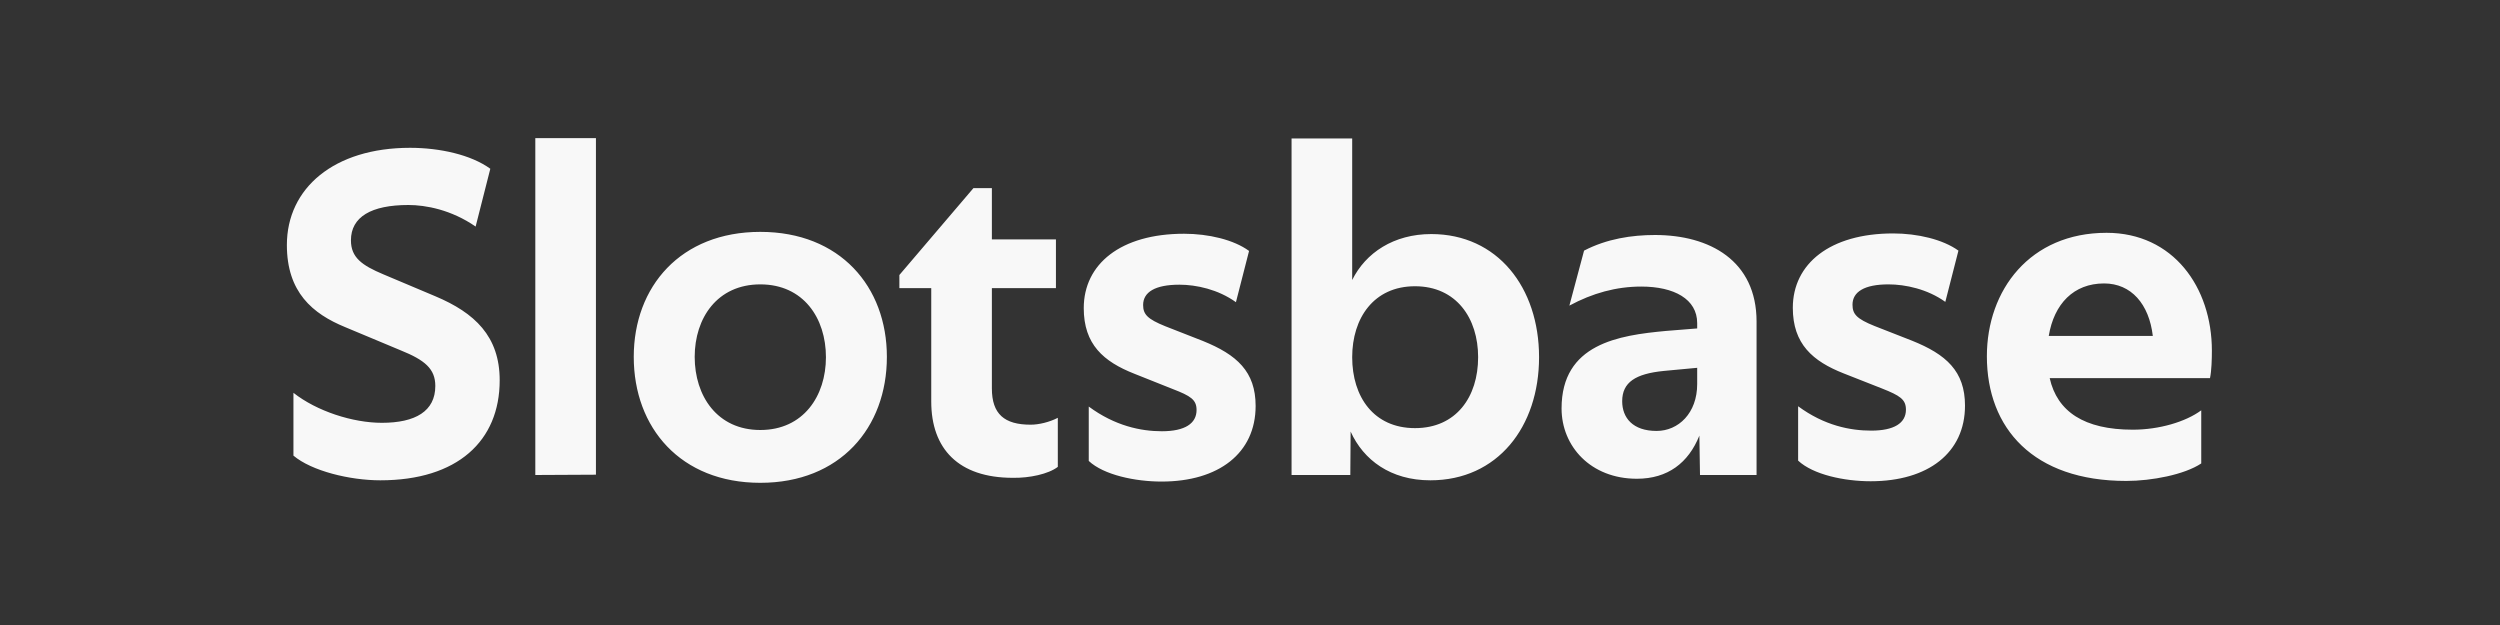
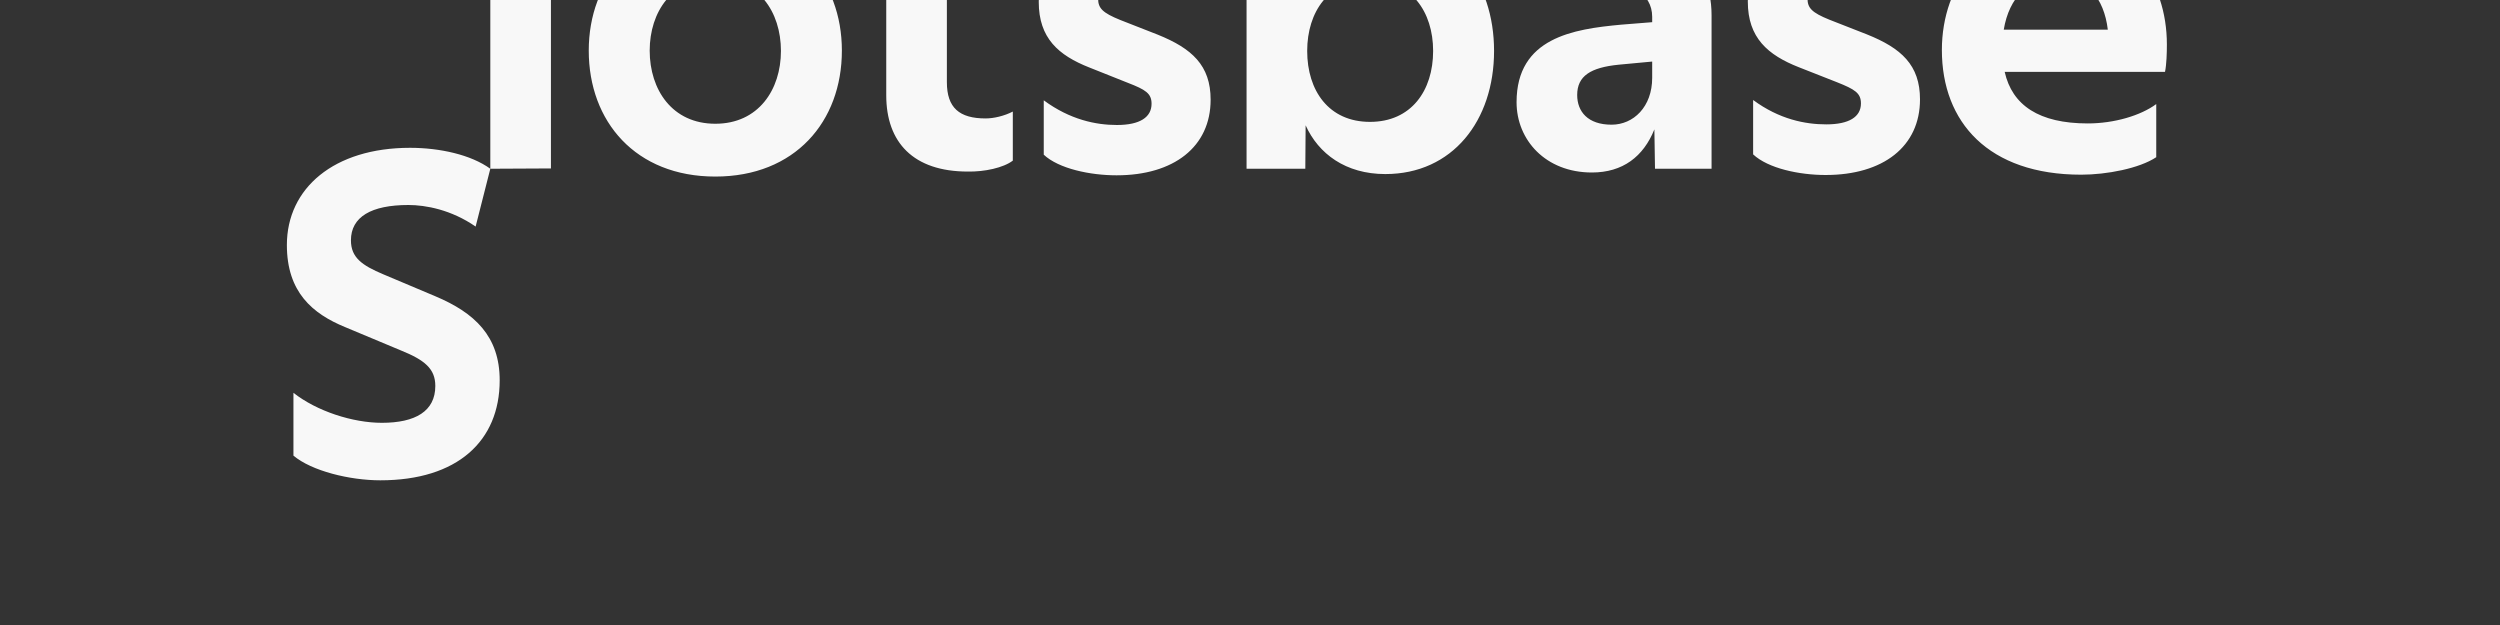
<svg xmlns="http://www.w3.org/2000/svg" version="1.2" viewBox="0 0 800 200" width="800" height="200">
  <rect x="0" y="0" width="800" height="200" fill="#333333" stroke="none" />
  <style>
		.s0 { fill: #f8f8f8 } 
	</style>
-   <path id="Slotsbase" class="s0" aria-label="Slotsbase" d="m156.9 54c-6.2-4.5-16.2-6.7-25.7-6.7-24.3 0-39.4 12.9-39.4 31.1 0 15.1 8.2 22 18.7 26.3l17.7 7.4c7.7 3.1 11.1 5.9 11.1 11.4 0 8.1-6.4 11.8-17.1 11.8-9.3 0-20.8-3.7-28.3-9.6v20.1c5.8 4.9 18 7.9 27.8 7.9 24.7 0 38.2-12.6 38.2-32 0-14.1-8-21.6-20.6-26.9l-16.6-7c-6.9-2.9-10.4-5.4-10.4-10.9 0-7.5 6.5-11.3 18.4-11.3 5.5 0 13.7 1.5 21.5 6.9zm14.4 98l19.4-0.1v-107.7h-19.4zm72-61c13.8 0 21 10.8 21 23.3 0 12.4-7.2 23.3-21 23.3-13.8 0-21-10.9-21-23.4 0-12.4 7.2-23.2 21-23.2zm0-16.8c-25.5 0-40.5 17.5-40.5 40 0 22.7 15 40.3 40.5 40.3 25.5 0 40.5-17.6 40.5-40.3 0-22.5-15-40-40.5-40zm74.1 2.4v-16.4h-5.9l-23.7 27.8v4.2h10.2v36.3c0 15.1 8.7 24.4 26.1 24.4 5.3 0.1 11.4-1.2 14.4-3.5v-15.7c-2.7 1.4-6.1 2.2-8.7 2.2-8.4 0-12.4-3.4-12.4-11.6v-32.1h20.5v-15.6zm82.3 3.7c-4.9-3.6-13-5.5-20.8-5.5-20.3 0-32.1 9.7-32.1 23.8 0 11.6 6.3 17.1 16.2 21l12.3 4.9c5.7 2.2 7.6 3.4 7.6 6.7 0 4.3-3.7 6.8-11.1 6.8-6.7 0-15-1.7-23.4-7.9v17.4c4.8 4.5 14.9 6.6 23.3 6.6 18.3 0 30.1-9.1 30.1-24.2 0-11-6-16.4-16.9-20.8l-12-4.7c-5.7-2.3-7.1-3.8-7.1-6.8 0-4.1 3.8-6.5 11.6-6.5 5.4 0 12.4 1.5 18.1 5.6zm53.1 56.7c-13.2 0-20.1-10-20.1-22.7 0-12.5 6.9-22.7 20.1-22.7 13.2 0 20.2 10.2 20.2 22.7 0 12.7-7 22.7-20.2 22.7zm4.9 16.7c21.5 0 34.8-17.1 34.8-39.4 0-22.3-13.3-39.4-34.5-39.4-12 0-21 6-25.3 14.7v-45.3h-19.4v107.7h18.8l0.1-13.9c4.1 9.1 12.8 15.6 25.5 15.6zm61.4-25.3c0-6.1 4.3-8.8 13.3-9.7l10.7-1v5.2c0 9.3-6 15-13 15-7.6 0-11-4.2-11-9.5zm43-25.5c0-19.5-15-27.7-32.5-27.7-7.4 0-15.4 1.2-22.7 5l-4.7 17.6c7.4-4 15-6.1 23-6.1 10.5 0 17.9 4 17.9 11.7v1.7l-10 0.8c-15.1 1.4-33.4 4.1-33.4 24.8 0 12.1 9.3 22.5 24.1 22.5 9.9 0 16.5-5.1 20-13.8l0.2 12.6h18.1zm64.6-22.7c-5-3.6-13.1-5.5-20.9-5.5-20.2 0-32.1 9.7-32.1 23.8 0 11.6 6.4 17.1 16.3 21l12.2 4.8c5.8 2.3 7.7 3.5 7.7 6.8 0 4.3-3.8 6.7-11.1 6.7-6.7 0-15-1.6-23.4-7.8v17.4c4.8 4.5 14.8 6.6 23.2 6.6 18.4 0 30.2-9.1 30.2-24.2 0-11-6-16.4-17-20.8l-12-4.7c-5.7-2.3-7-3.8-7-6.8 0-4.1 3.8-6.5 11.5-6.5 5.4 0 12.5 1.5 18.2 5.6zm77.7 68.1v-17c-5 3.7-13.5 6.2-21.9 6.2-15.6 0-24.2-5.8-26.6-16.5h51.3c0.5-2.4 0.6-6.1 0.6-8.8 0-20.3-12.4-37.7-33.7-37.7-24.5 0-38.3 18.3-38.3 39.5 0 23.1 14.9 39.9 44.6 39.9 8.1 0 18.6-2 24-5.6zm-15.5-40.8h-33.3c1.7-10.3 8-16.8 17.7-16.8 8.7 0 14.4 6.6 15.6 16.8z" />
+   <path id="Slotsbase" class="s0" aria-label="Slotsbase" d="m156.9 54c-6.2-4.5-16.2-6.7-25.7-6.7-24.3 0-39.4 12.9-39.4 31.1 0 15.1 8.2 22 18.7 26.3l17.7 7.4c7.7 3.1 11.1 5.9 11.1 11.4 0 8.1-6.4 11.8-17.1 11.8-9.3 0-20.8-3.7-28.3-9.6v20.1c5.8 4.9 18 7.9 27.8 7.9 24.7 0 38.2-12.6 38.2-32 0-14.1-8-21.6-20.6-26.9l-16.6-7c-6.9-2.9-10.4-5.4-10.4-10.9 0-7.5 6.5-11.3 18.4-11.3 5.5 0 13.7 1.5 21.5 6.9zl19.4-0.1v-107.7h-19.4zm72-61c13.8 0 21 10.8 21 23.3 0 12.4-7.2 23.3-21 23.3-13.8 0-21-10.9-21-23.4 0-12.4 7.2-23.2 21-23.2zm0-16.8c-25.5 0-40.5 17.5-40.5 40 0 22.7 15 40.3 40.5 40.3 25.5 0 40.5-17.6 40.5-40.3 0-22.5-15-40-40.5-40zm74.1 2.4v-16.4h-5.9l-23.7 27.8v4.2h10.2v36.3c0 15.1 8.7 24.4 26.1 24.4 5.3 0.1 11.4-1.2 14.4-3.5v-15.7c-2.7 1.4-6.1 2.2-8.7 2.2-8.4 0-12.4-3.4-12.4-11.6v-32.1h20.5v-15.6zm82.3 3.7c-4.9-3.6-13-5.5-20.8-5.5-20.3 0-32.1 9.7-32.1 23.8 0 11.6 6.3 17.1 16.2 21l12.3 4.9c5.7 2.2 7.6 3.4 7.6 6.7 0 4.3-3.7 6.8-11.1 6.8-6.7 0-15-1.7-23.4-7.9v17.4c4.8 4.5 14.9 6.6 23.3 6.6 18.3 0 30.1-9.1 30.1-24.2 0-11-6-16.4-16.9-20.8l-12-4.7c-5.7-2.3-7.1-3.8-7.1-6.8 0-4.1 3.8-6.5 11.6-6.5 5.4 0 12.4 1.5 18.1 5.6zm53.1 56.7c-13.2 0-20.1-10-20.1-22.7 0-12.5 6.9-22.7 20.1-22.7 13.2 0 20.2 10.2 20.2 22.7 0 12.7-7 22.7-20.2 22.7zm4.9 16.7c21.5 0 34.8-17.1 34.8-39.4 0-22.3-13.3-39.4-34.5-39.4-12 0-21 6-25.3 14.7v-45.3h-19.4v107.7h18.8l0.1-13.9c4.1 9.1 12.8 15.6 25.5 15.6zm61.4-25.3c0-6.1 4.3-8.8 13.3-9.7l10.7-1v5.2c0 9.3-6 15-13 15-7.6 0-11-4.2-11-9.5zm43-25.5c0-19.5-15-27.7-32.5-27.7-7.4 0-15.4 1.2-22.7 5l-4.7 17.6c7.4-4 15-6.1 23-6.1 10.5 0 17.9 4 17.9 11.7v1.7l-10 0.8c-15.1 1.4-33.4 4.1-33.4 24.8 0 12.1 9.3 22.5 24.1 22.5 9.9 0 16.5-5.1 20-13.8l0.2 12.6h18.1zm64.6-22.7c-5-3.6-13.1-5.5-20.9-5.5-20.2 0-32.1 9.7-32.1 23.8 0 11.6 6.4 17.1 16.3 21l12.2 4.8c5.8 2.3 7.7 3.5 7.7 6.8 0 4.3-3.8 6.7-11.1 6.7-6.7 0-15-1.6-23.4-7.8v17.4c4.8 4.5 14.8 6.6 23.2 6.6 18.4 0 30.2-9.1 30.2-24.2 0-11-6-16.4-17-20.8l-12-4.7c-5.7-2.3-7-3.8-7-6.8 0-4.1 3.8-6.5 11.5-6.5 5.4 0 12.5 1.5 18.2 5.6zm77.7 68.1v-17c-5 3.7-13.5 6.2-21.9 6.2-15.6 0-24.2-5.8-26.6-16.5h51.3c0.5-2.4 0.6-6.1 0.6-8.8 0-20.3-12.4-37.7-33.7-37.7-24.5 0-38.3 18.3-38.3 39.5 0 23.1 14.9 39.9 44.6 39.9 8.1 0 18.6-2 24-5.6zm-15.5-40.8h-33.3c1.7-10.3 8-16.8 17.7-16.8 8.7 0 14.4 6.6 15.6 16.8z" />
</svg>